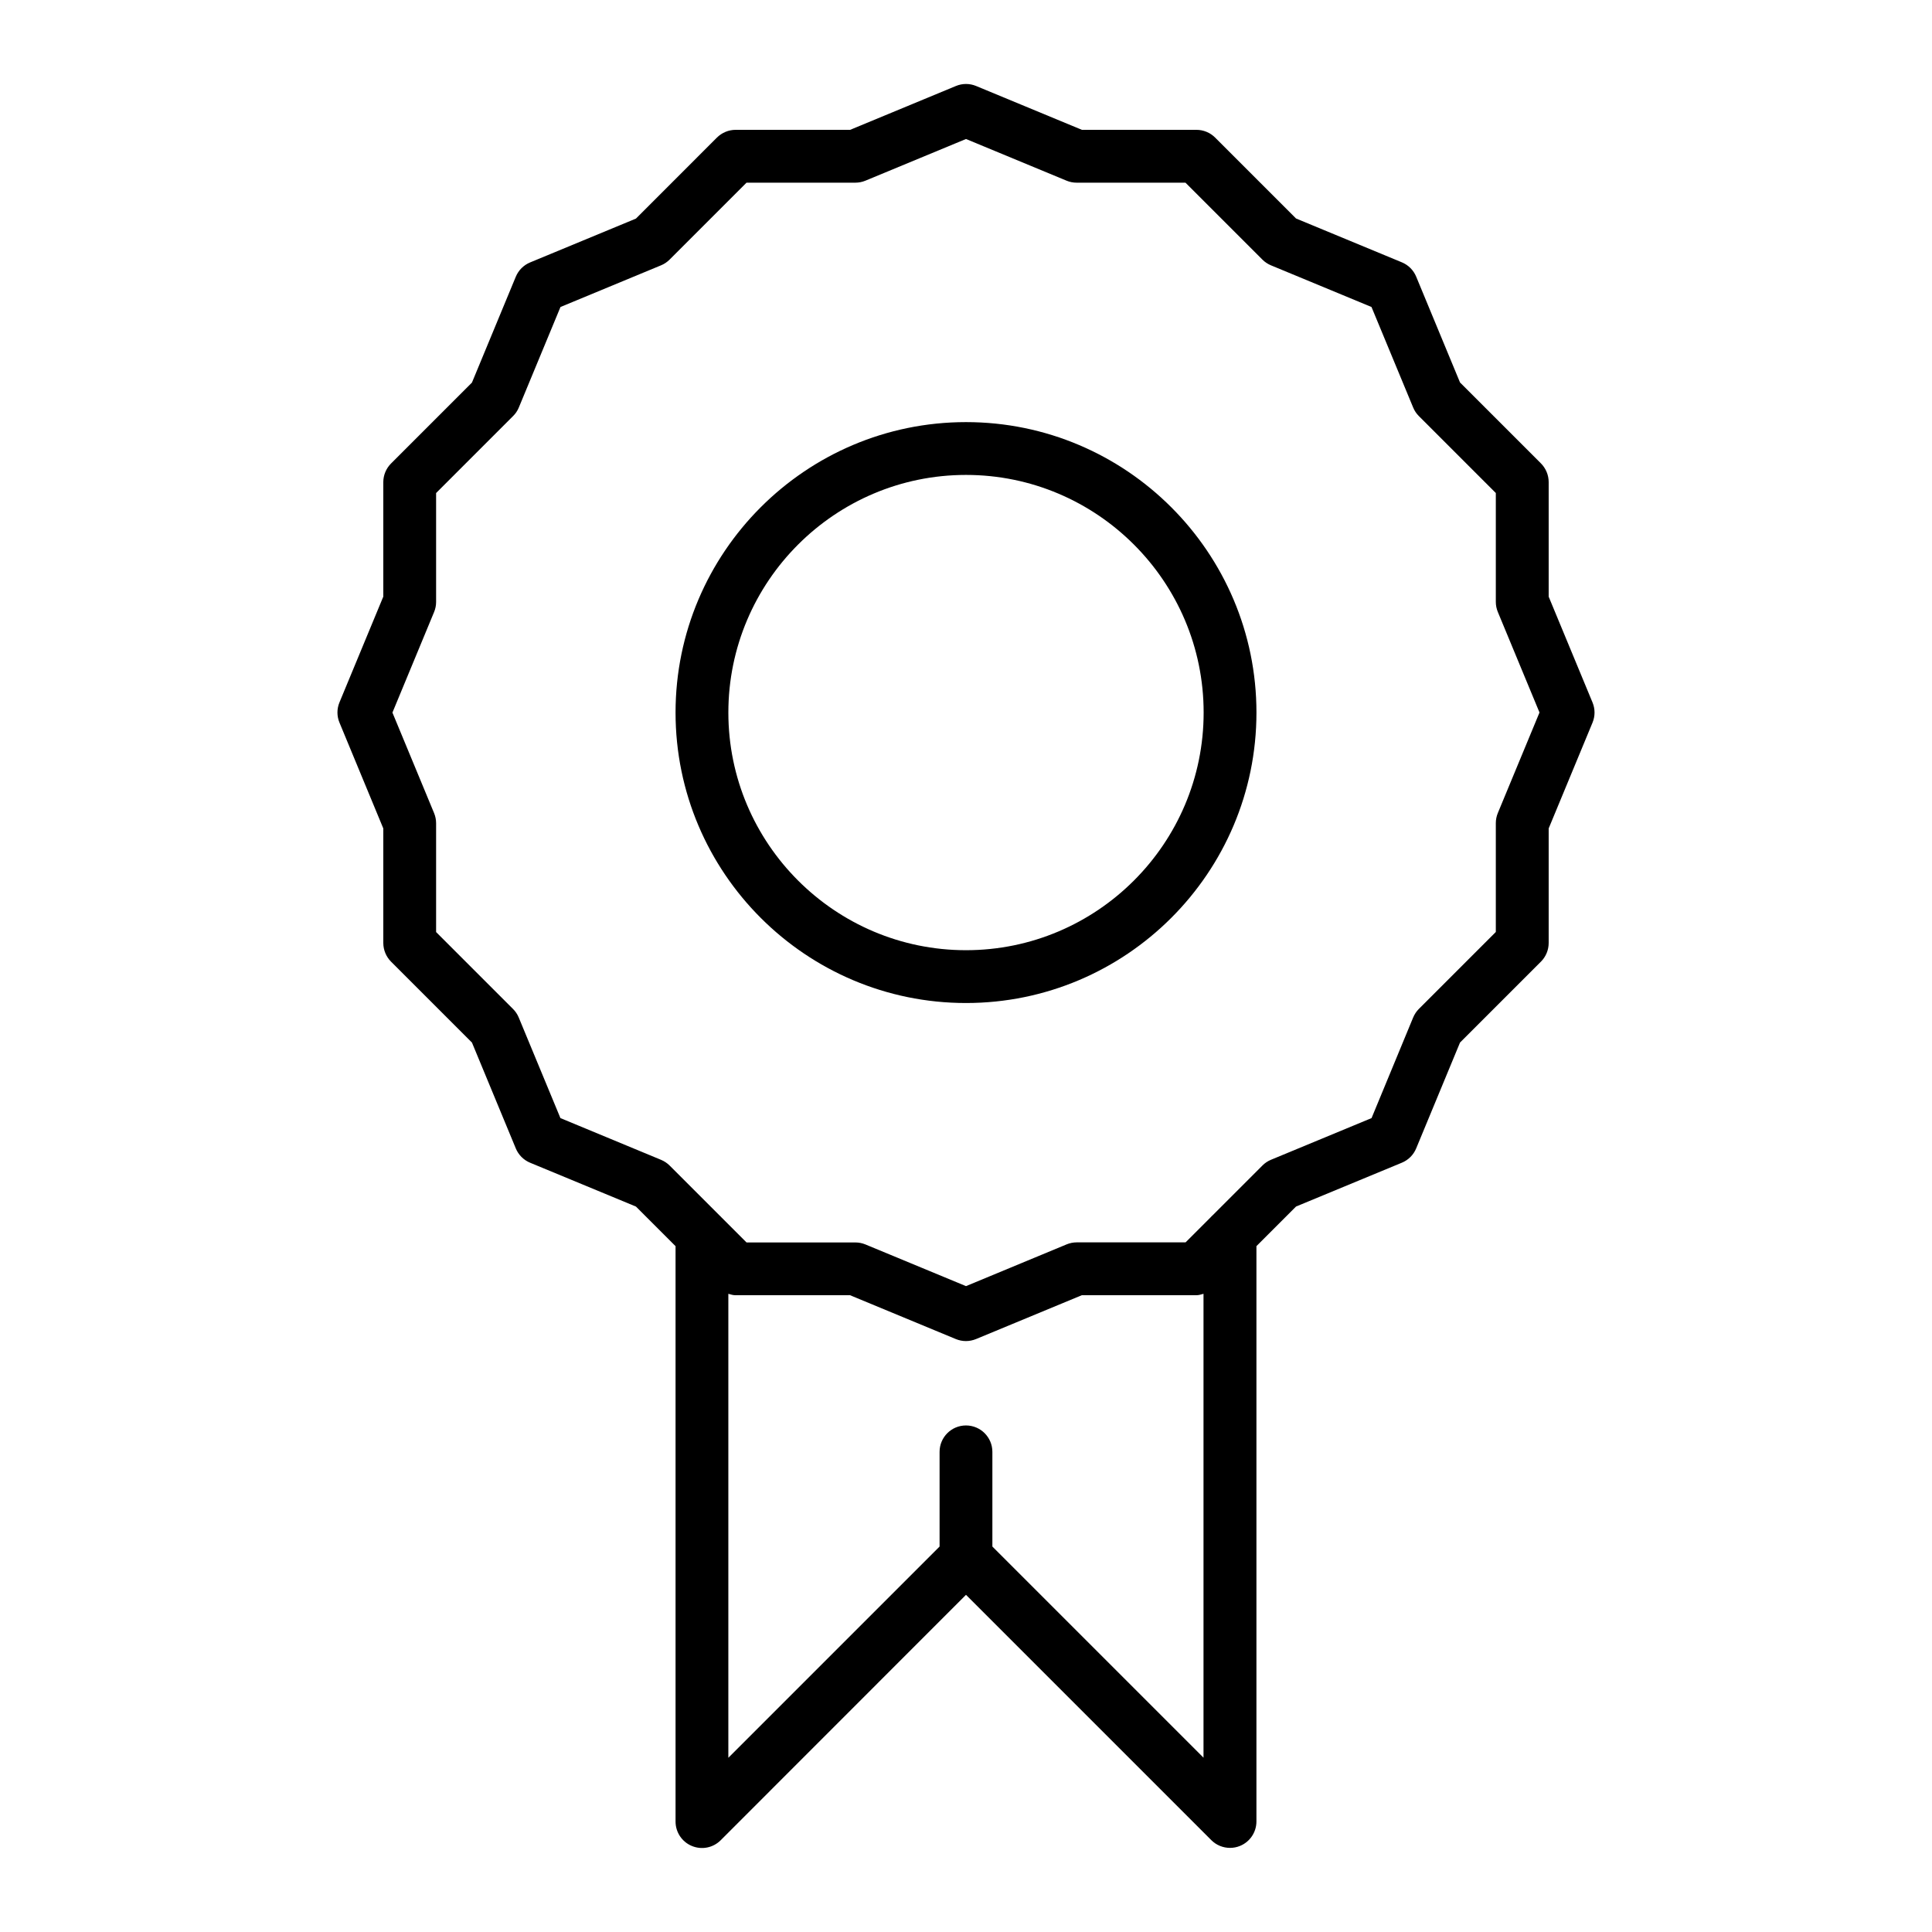
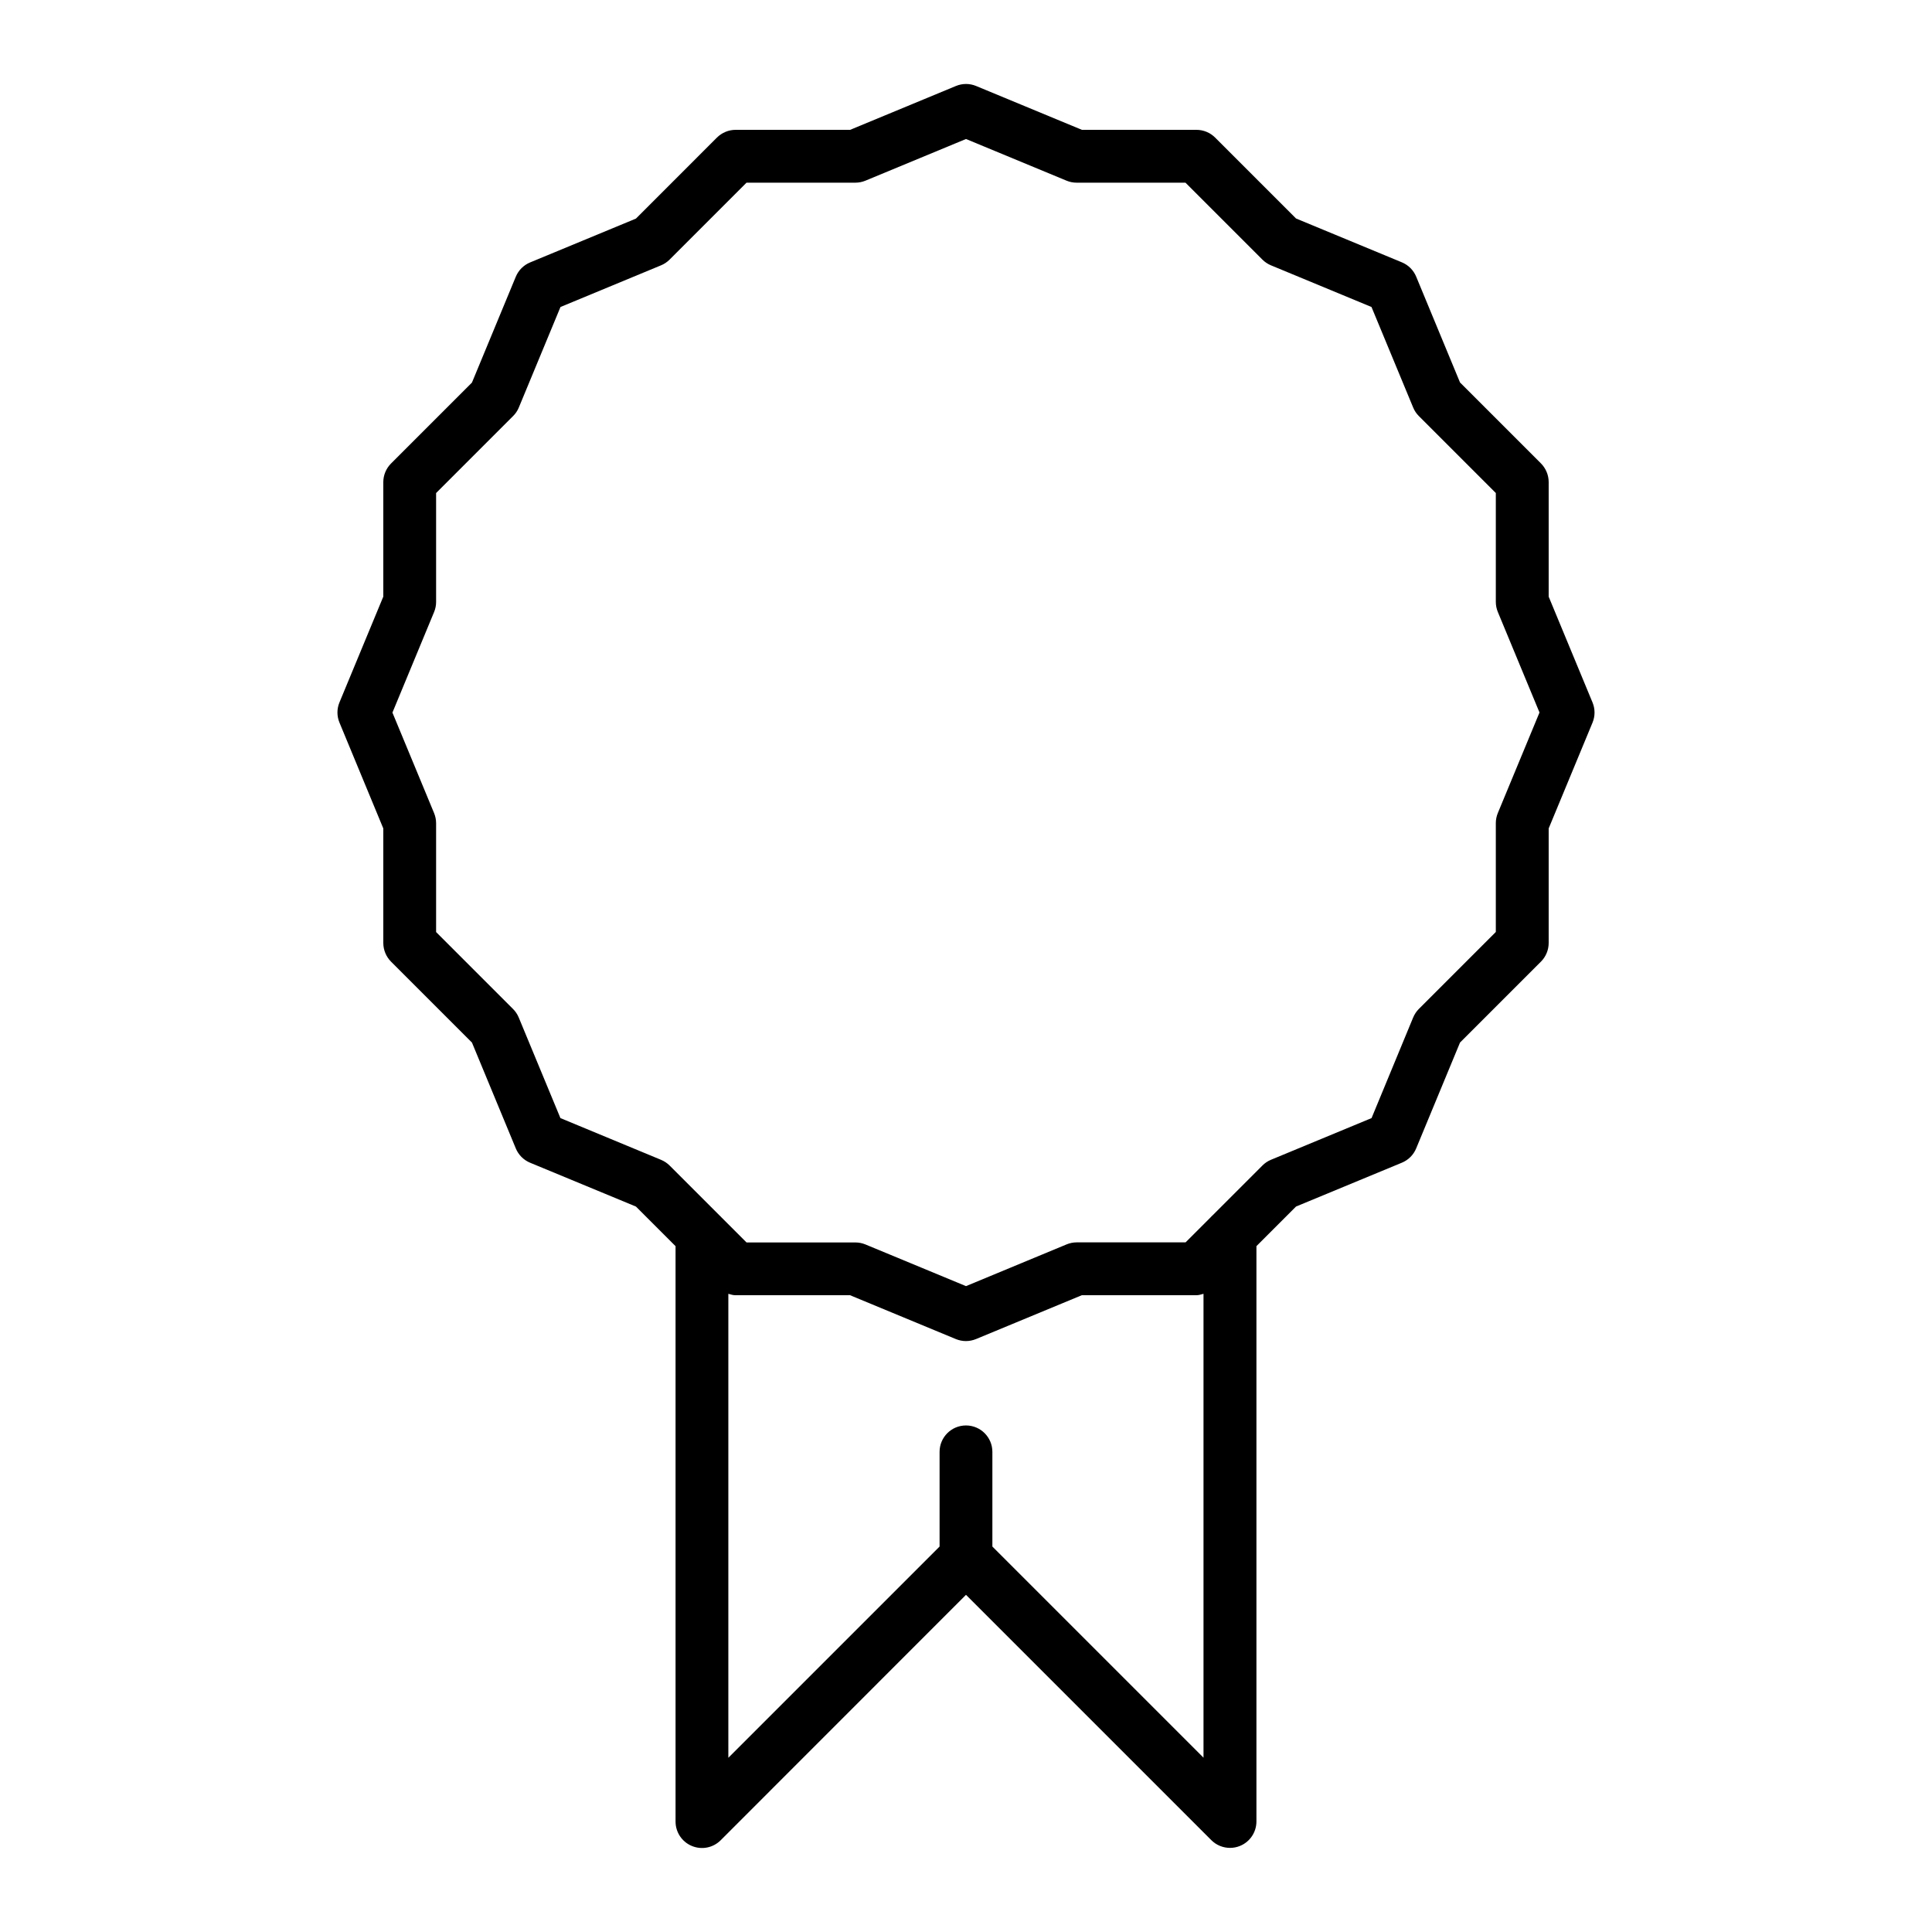
<svg xmlns="http://www.w3.org/2000/svg" fill="#000000" width="800px" height="800px" version="1.1" viewBox="144 144 512 512">
  <g>
    <path d="m245.58 363.55v30.34c0 1.859 0.742 3.637 2.043 4.953l21.453 21.453 11.617 28.047c0.715 1.723 2.07 3.078 3.793 3.793l28.047 11.617 10.496 10.496v152.49c0 2.828 1.707 5.387 4.324 6.465 2.633 1.09 5.625 0.488 7.629-1.512l65.016-65.047 65.02 65.02c1.344 1.344 3.137 2.043 4.953 2.043 0.895 0 1.805-0.168 2.672-0.531 2.617-1.078 4.324-3.637 4.324-6.465v-152.47l10.496-10.496 28.047-11.617c1.723-0.715 3.078-2.07 3.793-3.793l11.617-28.047 21.453-21.453c1.316-1.316 2.043-3.094 2.043-4.953v-30.34l11.617-28.031c0.715-1.723 0.715-3.637 0-5.359l-11.617-28.031v-30.355c0-1.859-0.742-3.637-2.043-4.953l-21.453-21.453-11.617-28.047c-0.715-1.723-2.07-3.078-3.793-3.793l-28.047-11.617-21.453-21.453c-1.316-1.316-3.094-2.043-4.953-2.043h-30.34l-28.031-11.617c-1.723-0.715-3.637-0.715-5.359 0l-28.031 11.617h-30.34c-1.859 0-3.637 0.742-4.953 2.043l-21.473 21.48-28.047 11.617c-1.723 0.715-3.078 2.07-3.793 3.793l-11.617 28.047-21.438 21.438c-1.312 1.316-2.055 3.094-2.055 4.941v30.34l-11.617 28.031c-0.715 1.723-0.715 3.637 0 5.359zm217.39 246.28-55.98-55.98v-25.094c0-3.863-3.137-6.996-6.996-6.996-3.863 0-6.996 3.137-6.996 6.996v25.094l-55.98 55.98v-122.96c0.629 0.184 1.246 0.379 1.918 0.379h30.34l28.031 11.617c0.867 0.352 1.762 0.531 2.672 0.531s1.82-0.184 2.672-0.531l28.031-11.617h30.34c0.656 0 1.289-0.195 1.918-0.379v122.96zm-203.93-303.64c0.352-0.855 0.531-1.75 0.531-2.672v-28.859l20.391-20.391c0.66-0.641 1.176-1.41 1.527-2.266l11.043-26.645 26.645-11.043c0.855-0.352 1.625-0.867 2.266-1.512l20.391-20.391h28.844c0.922 0 1.832-0.184 2.672-0.531l26.648-11.043 26.645 11.043c0.855 0.352 1.75 0.531 2.672 0.531h28.844l20.391 20.391c0.645 0.645 1.426 1.16 2.266 1.512l26.645 11.043 11.043 26.645c0.352 0.855 0.867 1.625 1.512 2.266l20.391 20.391v28.844c0 0.922 0.184 1.832 0.531 2.672l11.043 26.645-11.043 26.645c-0.352 0.855-0.531 1.75-0.531 2.672v28.844l-20.391 20.391c-0.645 0.645-1.16 1.426-1.512 2.266l-11.027 26.668-26.645 11.043c-0.855 0.352-1.625 0.867-2.266 1.512l-13.227 13.227c-0.184 0.168-0.352 0.32-0.504 0.504l-6.648 6.648h-28.844c-0.922 0-1.832 0.184-2.672 0.531l-26.672 11.066-26.645-11.043c-0.855-0.352-1.75-0.531-2.672-0.531h-28.844l-6.648-6.648c-0.168-0.184-0.32-0.352-0.504-0.504l-13.227-13.227c-0.645-0.645-1.426-1.16-2.266-1.512l-26.676-11.066-11.043-26.645c-0.352-0.855-0.867-1.625-1.512-2.266l-20.391-20.391v-28.844c0-0.922-0.184-1.832-0.531-2.672l-11.043-26.645z" />
-     <path d="m400 409.81c42.445 0 76.973-34.523 76.973-76.973 0-42.445-34.523-76.973-76.973-76.973-42.445 0-76.973 34.523-76.973 76.973 0 42.449 34.523 76.973 76.973 76.973zm0-139.95c34.723 0 62.977 28.254 62.977 62.977s-28.254 62.977-62.977 62.977-62.977-28.254-62.977-62.977 28.254-62.977 62.977-62.977z" />
  </g>
</svg>